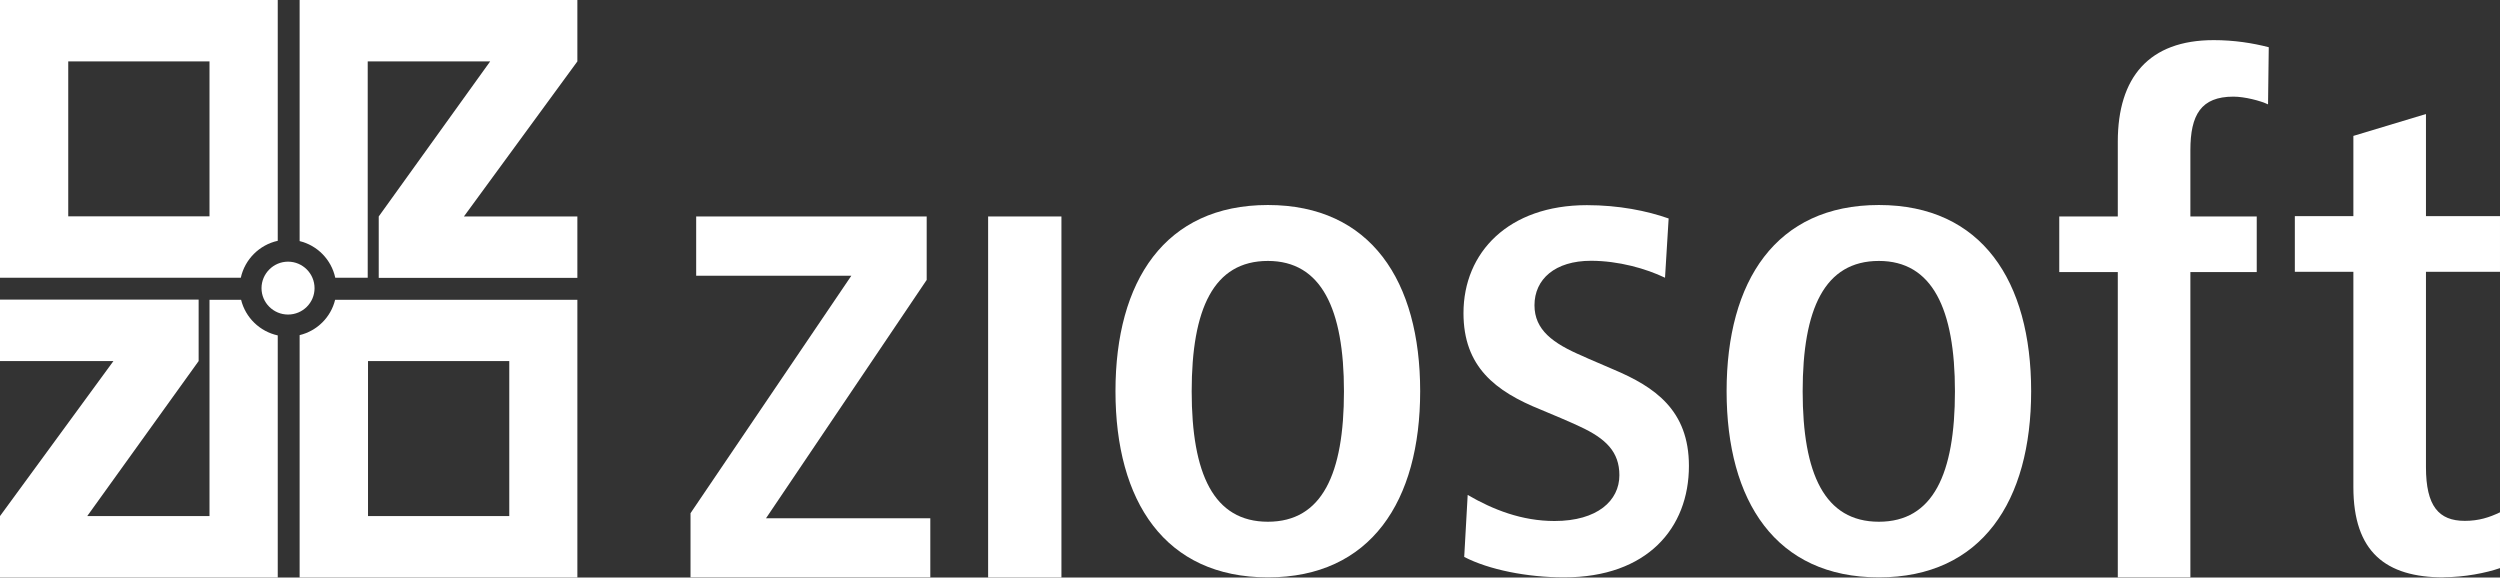
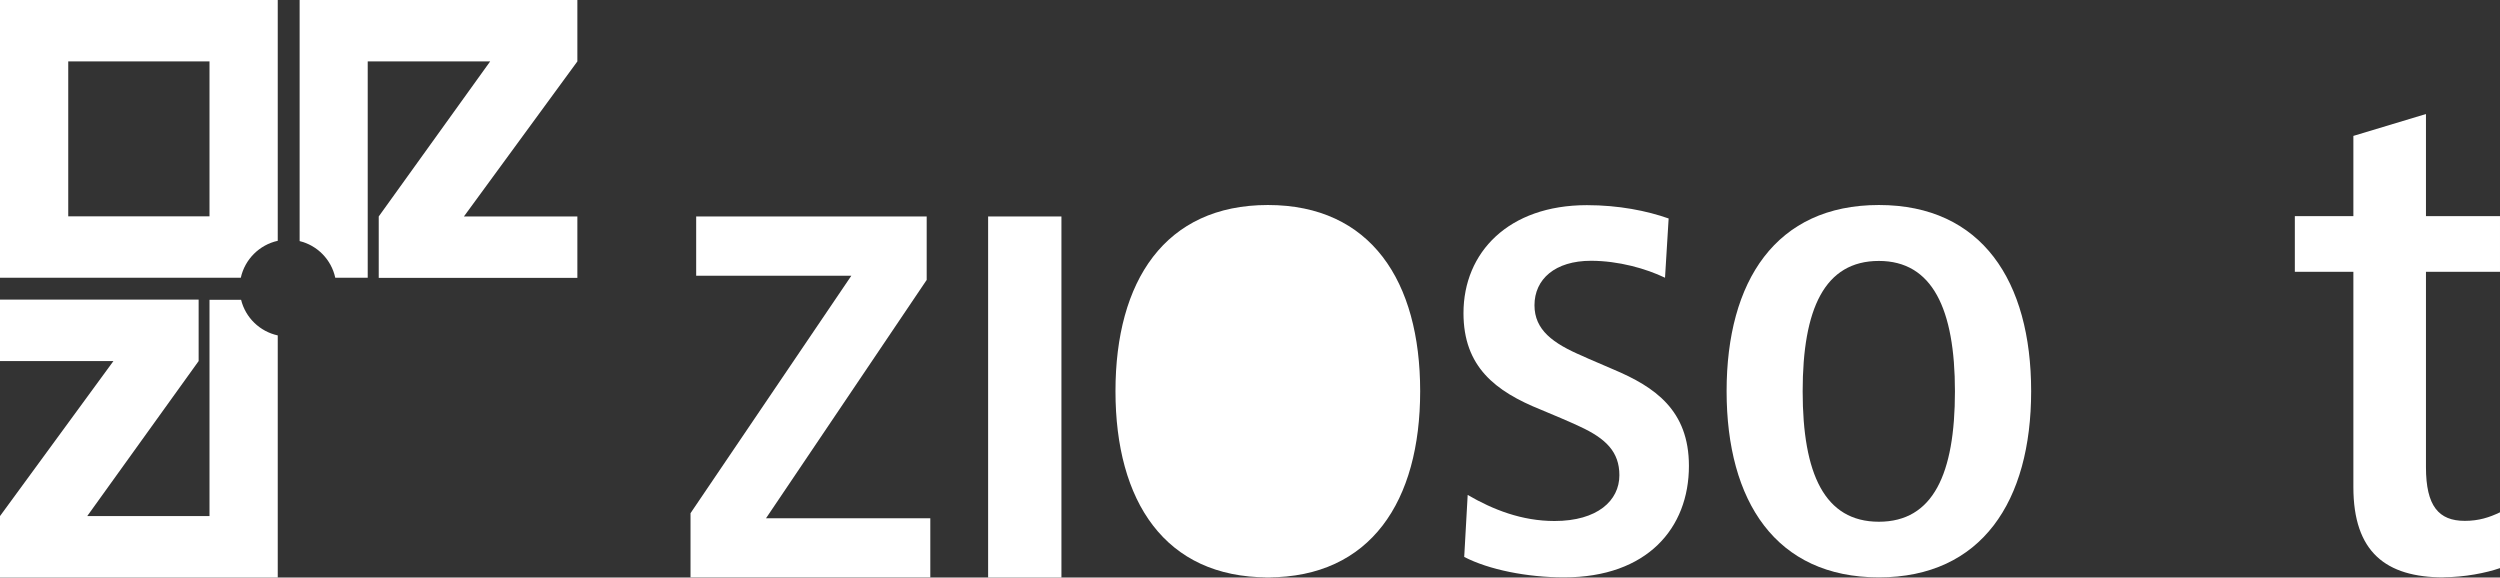
<svg xmlns="http://www.w3.org/2000/svg" id="Layer_2" data-name="Layer 2" viewBox="0 0 172.55 39.86">
  <rect x="0" y="0" width="172.55" height="39.86" fill="#333333" stroke="none" />
  <defs>
    <style>
      .cls-1 {
        fill: #fff;
      }
    </style>
  </defs>
  <g id="Layer_1-2" data-name="Layer 1">
-     <path class="cls-1" d="M21.71,19.89c0,1.01-.82,1.82-1.83,1.82s-1.83-.82-1.83-1.82.82-1.83,1.83-1.83,1.83.82,1.83,1.83" />
    <polygon class="cls-1" points="47.66 39.85 47.66 35.42 58.76 19.03 48.05 19.03 48.05 14.94 63.96 14.94 63.96 19.32 52.87 35.77 64.21 35.77 64.21 39.85 47.66 39.85" />
    <rect class="cls-1" x="68.2" y="14.94" width="5.06" height="24.92" />
-     <path class="cls-1" d="M87.51,39.85c-7.11,0-10.52-5.25-10.52-12.85s3.41-12.85,10.52-12.85,10.51,5.26,10.51,12.85-3.41,12.85-10.51,12.85M87.51,18.01c-3.75,0-5.26,3.31-5.26,9s1.51,9,5.26,9,5.25-3.31,5.25-9-1.56-9-5.25-9" />
+     <path class="cls-1" d="M87.51,39.85c-7.11,0-10.52-5.25-10.52-12.85s3.41-12.85,10.52-12.85,10.51,5.26,10.51,12.85-3.41,12.85-10.51,12.85c-3.75,0-5.26,3.31-5.26,9s1.51,9,5.26,9,5.25-3.31,5.25-9-1.56-9-5.25-9" />
    <path class="cls-1" d="M107.97,39.85c-2.58,0-5.21-.53-6.91-1.41l.24-4.28c1.75,1.02,3.74,1.8,5.99,1.8,2.97,0,4.48-1.41,4.48-3.16,0-1.61-.93-2.53-2.73-3.36-.49-.24-2.09-.92-2.68-1.16-3.16-1.27-5.35-2.97-5.35-6.67,0-4.19,3.11-7.45,8.52-7.45,2.19,0,4.14.39,5.64.92l-.25,4.09c-1.31-.63-3.21-1.17-5.11-1.17-2.48,0-3.9,1.27-3.9,3.07,0,1.7,1.27,2.63,3.31,3.5.39.19,1.7.73,2.14.93,2.87,1.21,5.21,2.82,5.21,6.66,0,4.28-2.87,7.69-8.62,7.69" />
    <path class="cls-1" d="M129.68,39.85c-7.11,0-10.51-5.25-10.51-12.85s3.4-12.85,10.51-12.85,10.51,5.26,10.51,12.85-3.41,12.85-10.51,12.85M129.68,18.01c-3.75,0-5.26,3.31-5.26,9s1.51,9,5.26,9,5.25-3.31,5.25-9-1.56-9-5.25-9" />
-     <path class="cls-1" d="M156.53,7.2c-.49-.24-1.6-.53-2.38-.53-2.24,0-2.97,1.26-2.97,3.7v4.57h4.58v3.84h-4.58v21.07h-5.01v-21.07h-4.04v-3.84h4.04v-5.16c0-4.43,2.14-7.01,6.62-7.01,1.41,0,2.68.2,3.8.49l-.05,3.94Z" />
    <path class="cls-1" d="M168.66,39.85c-3.99,0-6.23-1.75-6.23-6.23v-14.86h-4.04v-3.84h4.04v-5.54l5.01-1.51v7.05h5.11v3.84h-5.11v13.49c0,2.68.88,3.7,2.68,3.7.97,0,1.7-.24,2.43-.59v3.85c-.97.34-2.48.63-3.89.63" />
    <path class="cls-1" d="M19.17,39.86v-16.71c-1.24-.27-2.23-1.23-2.53-2.46h-2.18v14.93H6.02l7.69-10.7v-4.24H0v4.24h7.83L0,35.62v4.24h19.17Z" />
    <path class="cls-1" d="M20.68,0h0v16.64c1.23.3,2.19,1.28,2.46,2.53h2.24V4.24h8.45l-7.69,10.7v4.24h13.71v-4.24h-7.83l7.83-10.7V0h-19.17Z" />
    <path class="cls-1" d="M19.17,0H0v19.17h16.62c.28-1.27,1.28-2.27,2.55-2.55V0ZM14.46,14.93H4.71V4.24h9.75v10.7Z" />
-     <path class="cls-1" d="M23.13,20.69c-.29,1.2-1.24,2.15-2.45,2.44v16.73h19.17v-19.17h-16.73ZM35.15,35.62h-9.75v-10.7h9.75v10.7Z" />
  </g>
</svg>